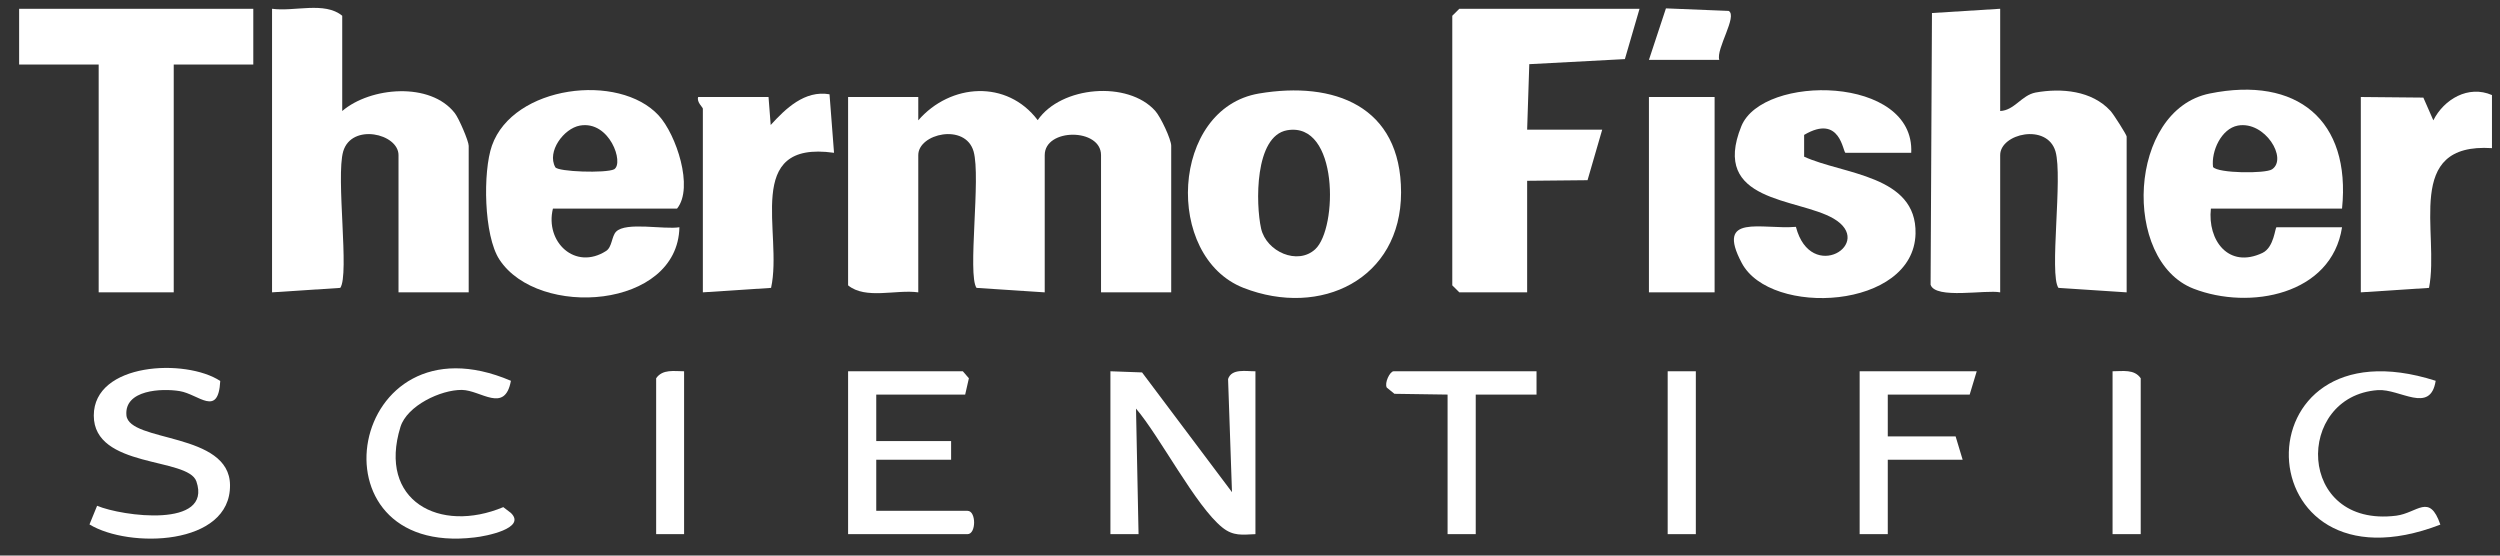
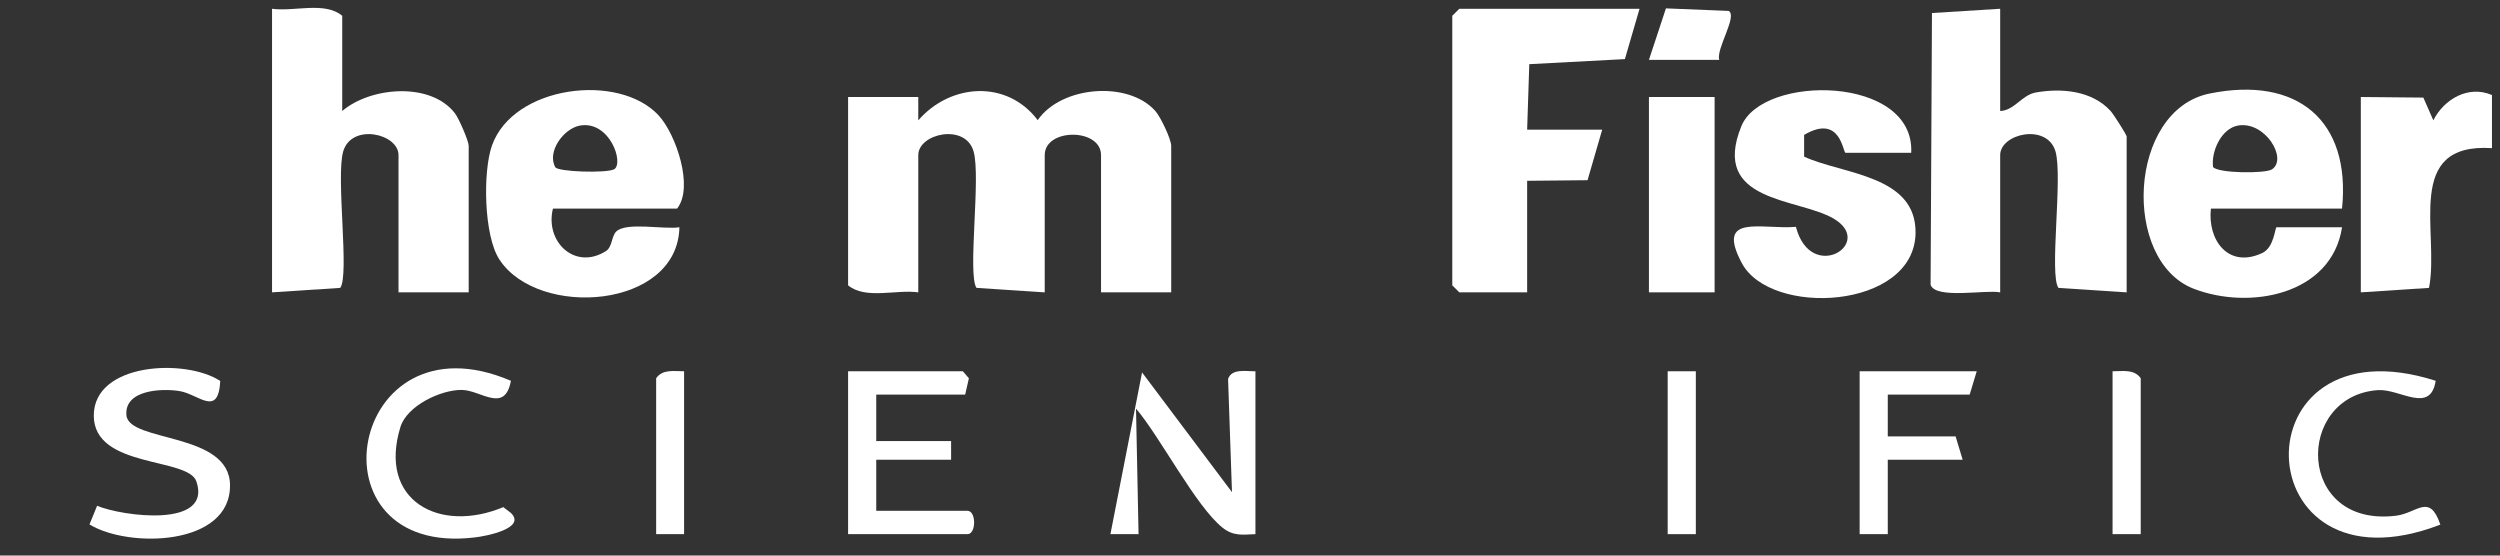
<svg xmlns="http://www.w3.org/2000/svg" width="126" height="28" viewBox="0 0 126 28" fill="none">
  <rect x="0" y="0" width="126" height="28" fill="#333333" stroke="none" />
  <g clip-path="url(#clip0_275_325)">
-     <path d="M63.274 18.712V26.921C62.605 26.95 62.161 27.029 61.609 26.588C60.27 25.52 58.467 22.013 57.255 20.593L57.383 26.921H55.965V18.712L57.56 18.77L62.092 24.805L61.895 19.104C62.072 18.555 62.821 18.721 63.274 18.712Z" fill="white" />
+     <path d="M63.274 18.712V26.921C62.605 26.95 62.161 27.029 61.609 26.588C60.27 25.52 58.467 22.013 57.255 20.593L57.383 26.921H55.965L57.56 18.77L62.092 24.805L61.895 19.104C62.072 18.555 62.821 18.721 63.274 18.712Z" fill="white" />
    <path d="M11.593 24.452C11.623 27.518 6.5 27.646 4.51 26.431L4.894 25.491C6.145 26.02 10.707 26.637 9.899 24.266C9.485 23.032 4.727 23.619 4.727 20.945C4.727 18.271 9.357 18.055 11.101 19.201C11.002 21.053 10.017 19.868 9.052 19.711C8.155 19.564 6.254 19.642 6.372 20.935C6.51 22.307 11.574 21.768 11.593 24.452Z" fill="white" />
    <path d="M48.763 26.921H42.744V18.712H48.527L48.832 19.065L48.645 19.887H44.163V22.229H47.936V23.169H44.163V25.746H48.763C49.206 25.746 49.206 26.921 48.763 26.921Z" fill="white" />
    <path d="M23.918 27.087C15.396 28.106 17.534 15.675 25.75 19.192C25.445 20.857 24.233 19.662 23.277 19.652C22.213 19.642 20.519 20.446 20.184 21.513C19.031 25.246 22.164 26.901 25.366 25.559L25.75 25.853C26.548 26.627 24.479 27.029 23.918 27.087Z" fill="white" />
    <path d="M122.994 26.441C113.054 30.271 112.65 15.959 122.758 19.192C122.492 20.887 120.955 19.584 119.842 19.662C115.645 19.966 115.724 26.617 120.768 25.991C121.842 25.853 122.443 24.834 122.994 26.441Z" fill="white" />
    <path d="M95.144 19.887V21.994H98.563L98.917 23.169H95.144V26.921H93.726V18.712H99.627L99.272 19.887H95.144Z" fill="white" />
-     <path d="M77.441 18.712V19.887H74.377V26.921H72.958V19.887L70.279 19.848L69.894 19.535C69.766 19.3 70.052 18.712 70.239 18.712H77.441Z" fill="white" />
    <path d="M85.47 18.712H84.051V26.921H85.47V18.712Z" fill="white" />
    <path d="M34.478 18.712V26.921H33.07V19.064C33.395 18.594 33.976 18.712 34.478 18.712Z" fill="white" />
    <path d="M107.892 19.064V26.921H106.473V18.712C106.986 18.712 107.567 18.594 107.892 19.064Z" fill="white" />
    <path d="M59.029 7.348V14.735H55.492V7.818C55.492 6.447 52.654 6.447 52.654 7.818V14.735L49.216 14.509C48.753 13.843 49.443 8.935 49.069 7.632C48.655 6.192 46.281 6.731 46.281 7.818V14.735C45.167 14.578 43.63 15.107 42.744 14.382V4.889H46.281V6.065C47.906 4.194 50.753 4.008 52.3 6.055C53.482 4.331 56.851 4.057 58.221 5.585C58.496 5.889 59.029 7.025 59.029 7.348Z" fill="white" />
    <path d="M23.622 7.348V14.734H20.085V7.818C20.085 6.731 17.721 6.192 17.297 7.632C16.923 8.935 17.622 13.843 17.15 14.509L13.711 14.734V0.442C14.825 0.599 16.361 0.06 17.248 0.794V5.595C18.667 4.38 21.691 4.115 22.923 5.702C23.13 5.967 23.622 7.113 23.622 7.348Z" fill="white" />
    <path d="M107.183 6.878V14.735L103.745 14.509C103.272 13.843 103.971 8.935 103.597 7.632C103.173 6.192 100.809 6.731 100.809 7.818V14.735C100.09 14.588 97.548 15.097 97.302 14.352L97.371 0.657L100.809 0.442V5.595C101.528 5.565 101.883 4.801 102.592 4.664C103.902 4.429 105.429 4.566 106.365 5.585C106.523 5.751 107.183 6.8 107.183 6.878Z" fill="white" />
-     <path d="M12.766 0.442V3.253H8.756V14.735H4.973V3.253H0.964V0.442H12.766Z" fill="white" />
    <path d="M77.076 3.234L76.968 6.535H80.751L80.012 9.082L76.968 9.112V14.735H73.55L73.195 14.382V0.795L73.55 0.442H82.633L81.894 2.979L77.076 3.234Z" fill="white" />
-     <path d="M63.452 4.713C58.999 5.467 58.654 12.932 62.673 14.509C66.565 16.028 70.614 14.068 70.614 9.699C70.614 5.33 67.225 4.076 63.452 4.713ZM66.289 12.56C65.402 13.383 63.826 12.687 63.56 11.521C63.284 10.277 63.225 6.858 64.87 6.565C67.481 6.114 67.422 11.512 66.289 12.56Z" fill="white" />
    <path d="M96.543 11.776C96.454 15.596 89.233 15.988 87.785 13.255C86.445 10.737 88.79 11.58 90.514 11.433C91.263 14.313 94.543 12.256 92.405 11.012C90.593 9.963 86.199 10.218 87.765 6.358C88.839 3.723 96.513 3.792 96.326 7.701H93.016C92.878 7.701 92.77 5.712 90.928 6.799V7.896C92.888 8.798 96.612 8.817 96.543 11.776Z" fill="white" />
    <path d="M125.595 4.791V7.466C121.113 7.181 122.965 11.707 122.423 14.509L118.985 14.734V4.889L122.137 4.919L122.64 6.065C123.172 5.007 124.403 4.272 125.595 4.791Z" fill="white" />
-     <path d="M42.035 7.701C37.404 7.054 39.473 11.746 38.862 14.509L35.424 14.734V5.477C35.424 5.408 35.099 5.144 35.188 4.889H38.734L38.843 6.3C39.591 5.477 40.557 4.536 41.808 4.752L42.035 7.701Z" fill="white" />
    <path d="M86.416 4.889H83.106V14.734H86.416V4.889Z" fill="white" />
    <path d="M86.652 3.018H83.106L83.963 0.422L87.125 0.55C87.588 0.804 86.475 2.47 86.652 3.018Z" fill="white" />
    <path d="M118.039 10.512C118.492 6.055 115.773 3.821 111.37 4.713C107.242 5.546 106.927 13.138 110.552 14.548C113.379 15.646 117.517 14.862 118.039 11.453H114.739C114.66 11.453 114.621 12.462 114.03 12.746C112.315 13.559 111.251 12.109 111.429 10.512H118.039ZM112.788 6.329C114.158 6.084 115.31 7.995 114.512 8.533C114.187 8.759 111.783 8.739 111.537 8.416C111.439 7.622 111.951 6.486 112.788 6.329Z" fill="white" />
    <path d="M31.05 11.678C30.823 11.913 30.853 12.452 30.548 12.648C28.991 13.647 27.454 12.197 27.868 10.512H34.124C34.981 9.454 34.075 6.77 33.198 5.82C31.198 3.645 25.868 4.301 24.794 7.338C24.331 8.651 24.381 11.874 25.169 13.079C27.129 16.076 34.163 15.567 34.242 11.453C33.474 11.58 31.543 11.168 31.05 11.678ZM29.228 6.329C30.725 6.065 31.464 8.22 30.952 8.533C30.538 8.739 28.114 8.661 27.986 8.426C27.553 7.642 28.41 6.476 29.228 6.329Z" fill="white" />
  </g>
  <defs>
    <clipPath id="clip0_275_325">
      <rect width="124.632" height="26.753" fill="white" transform="translate(0.964 0.393)" />
    </clipPath>
  </defs>
</svg>